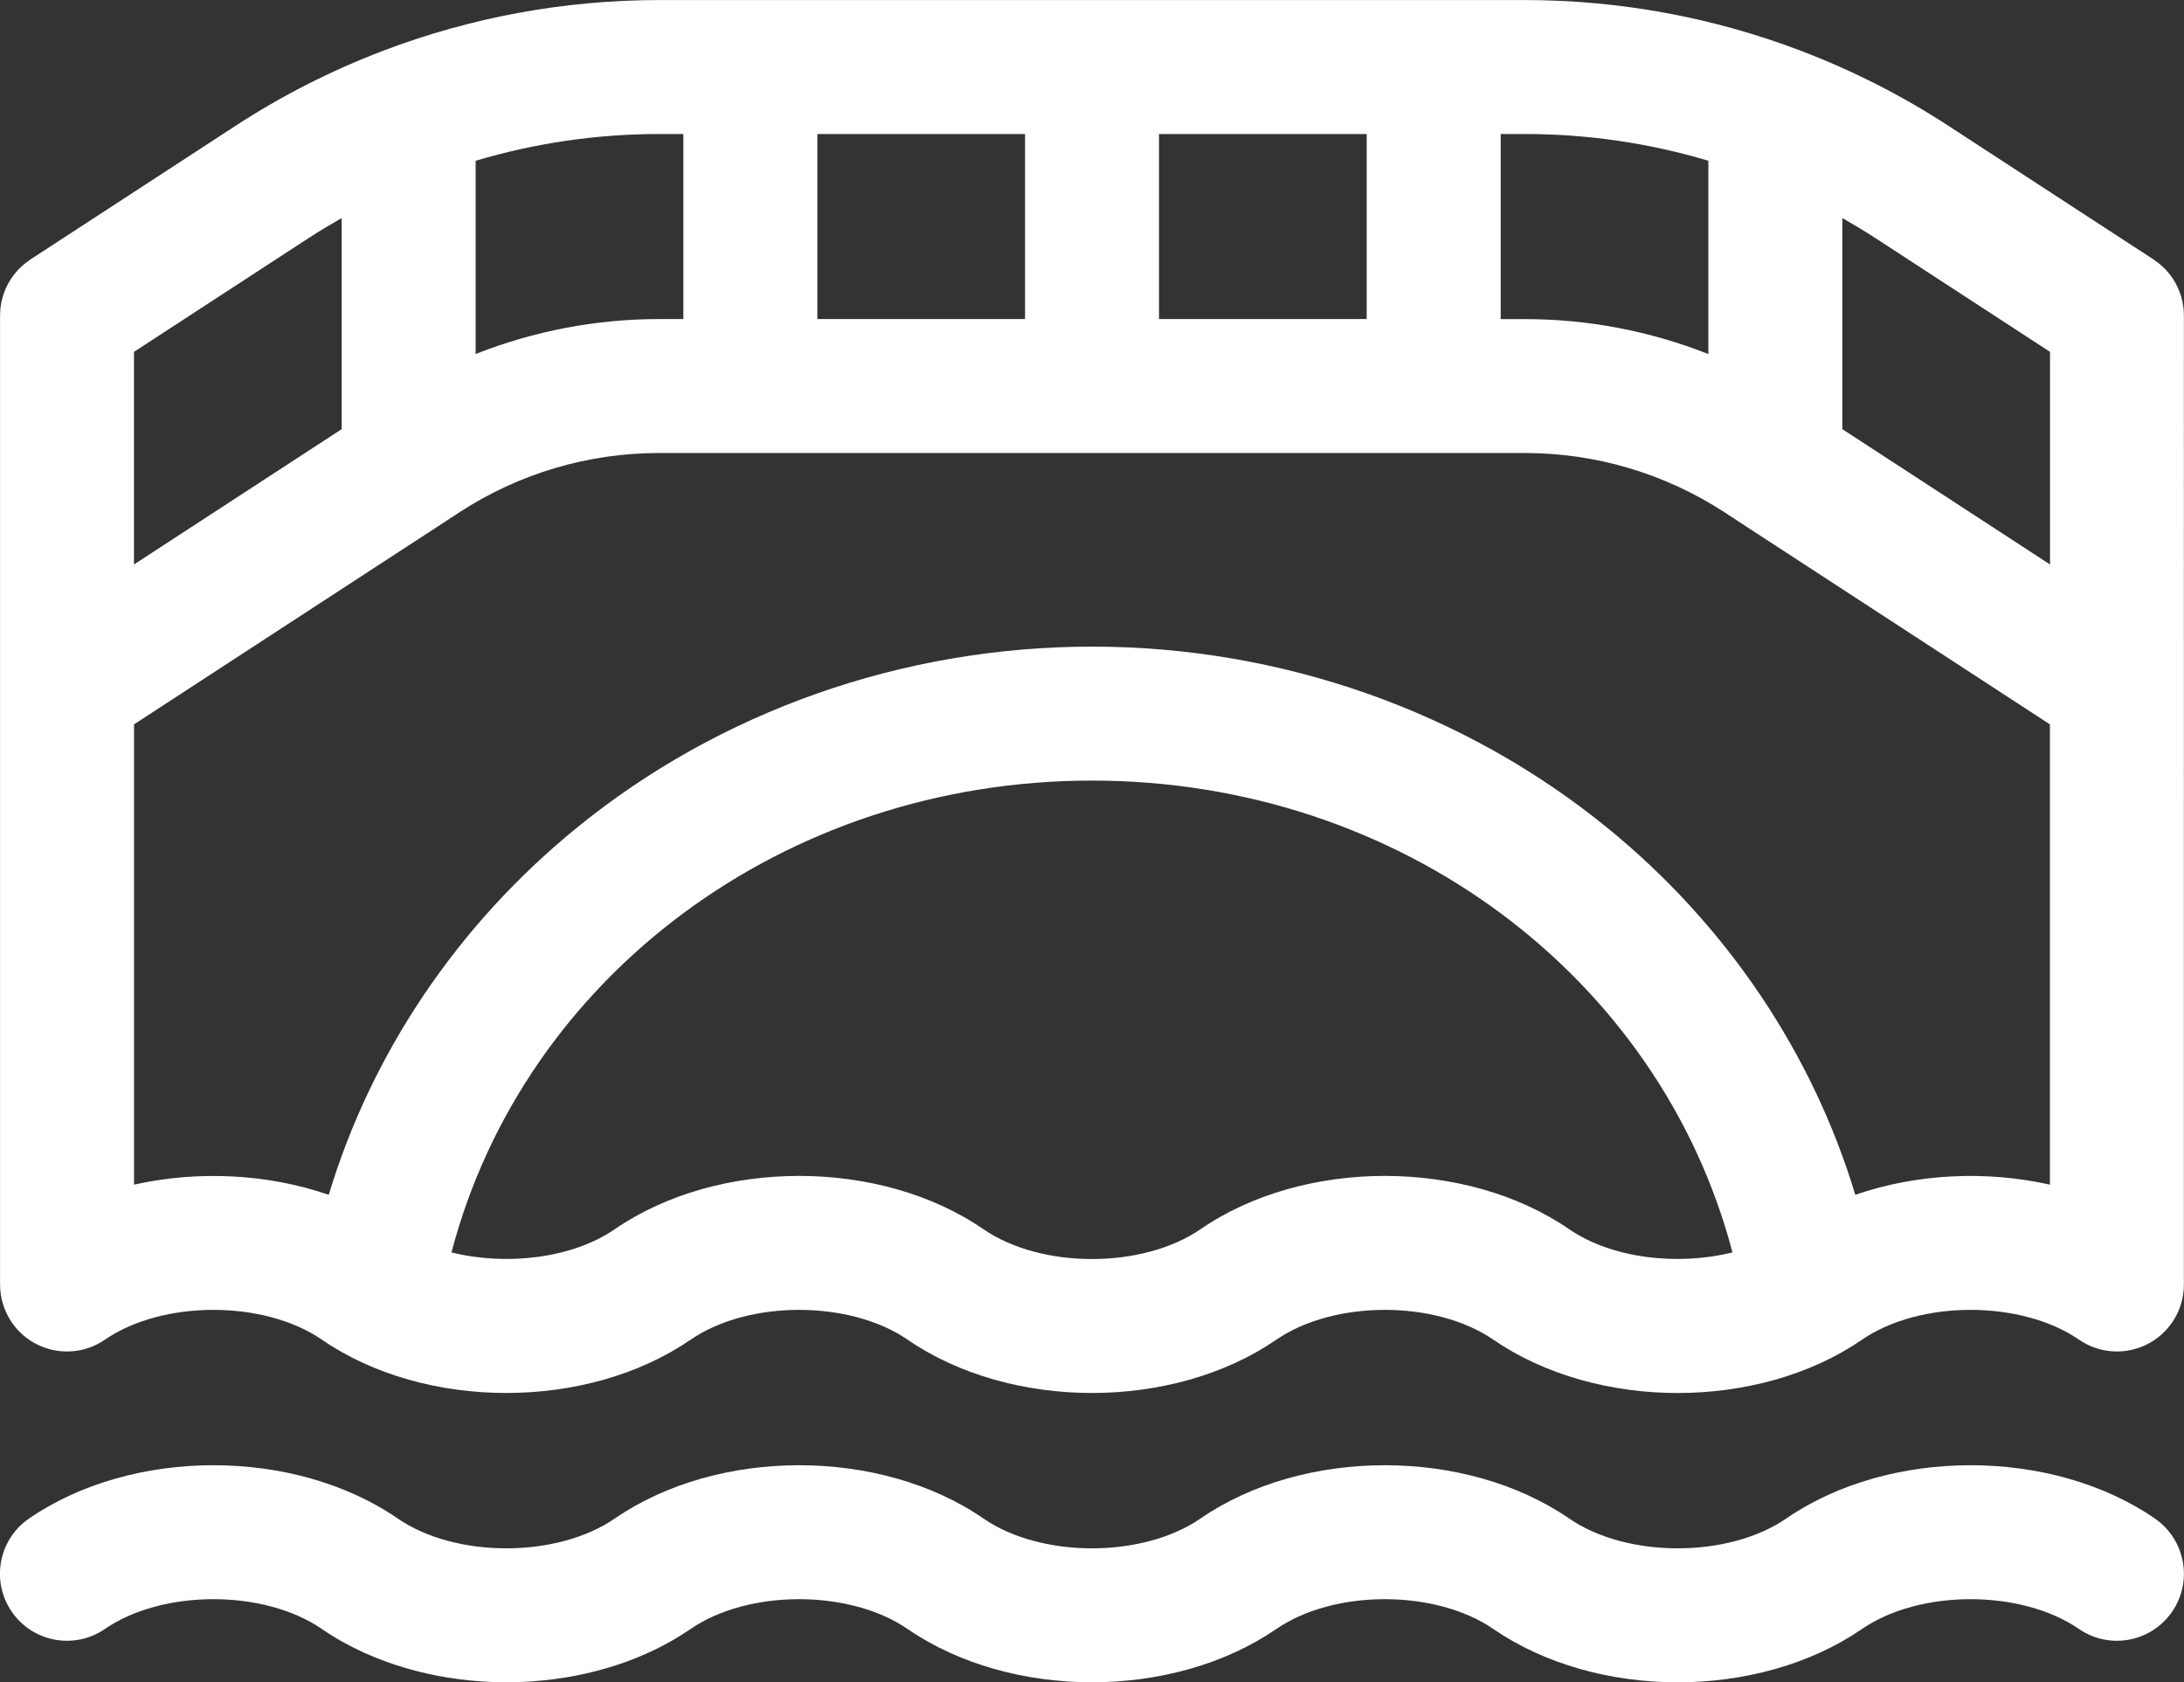
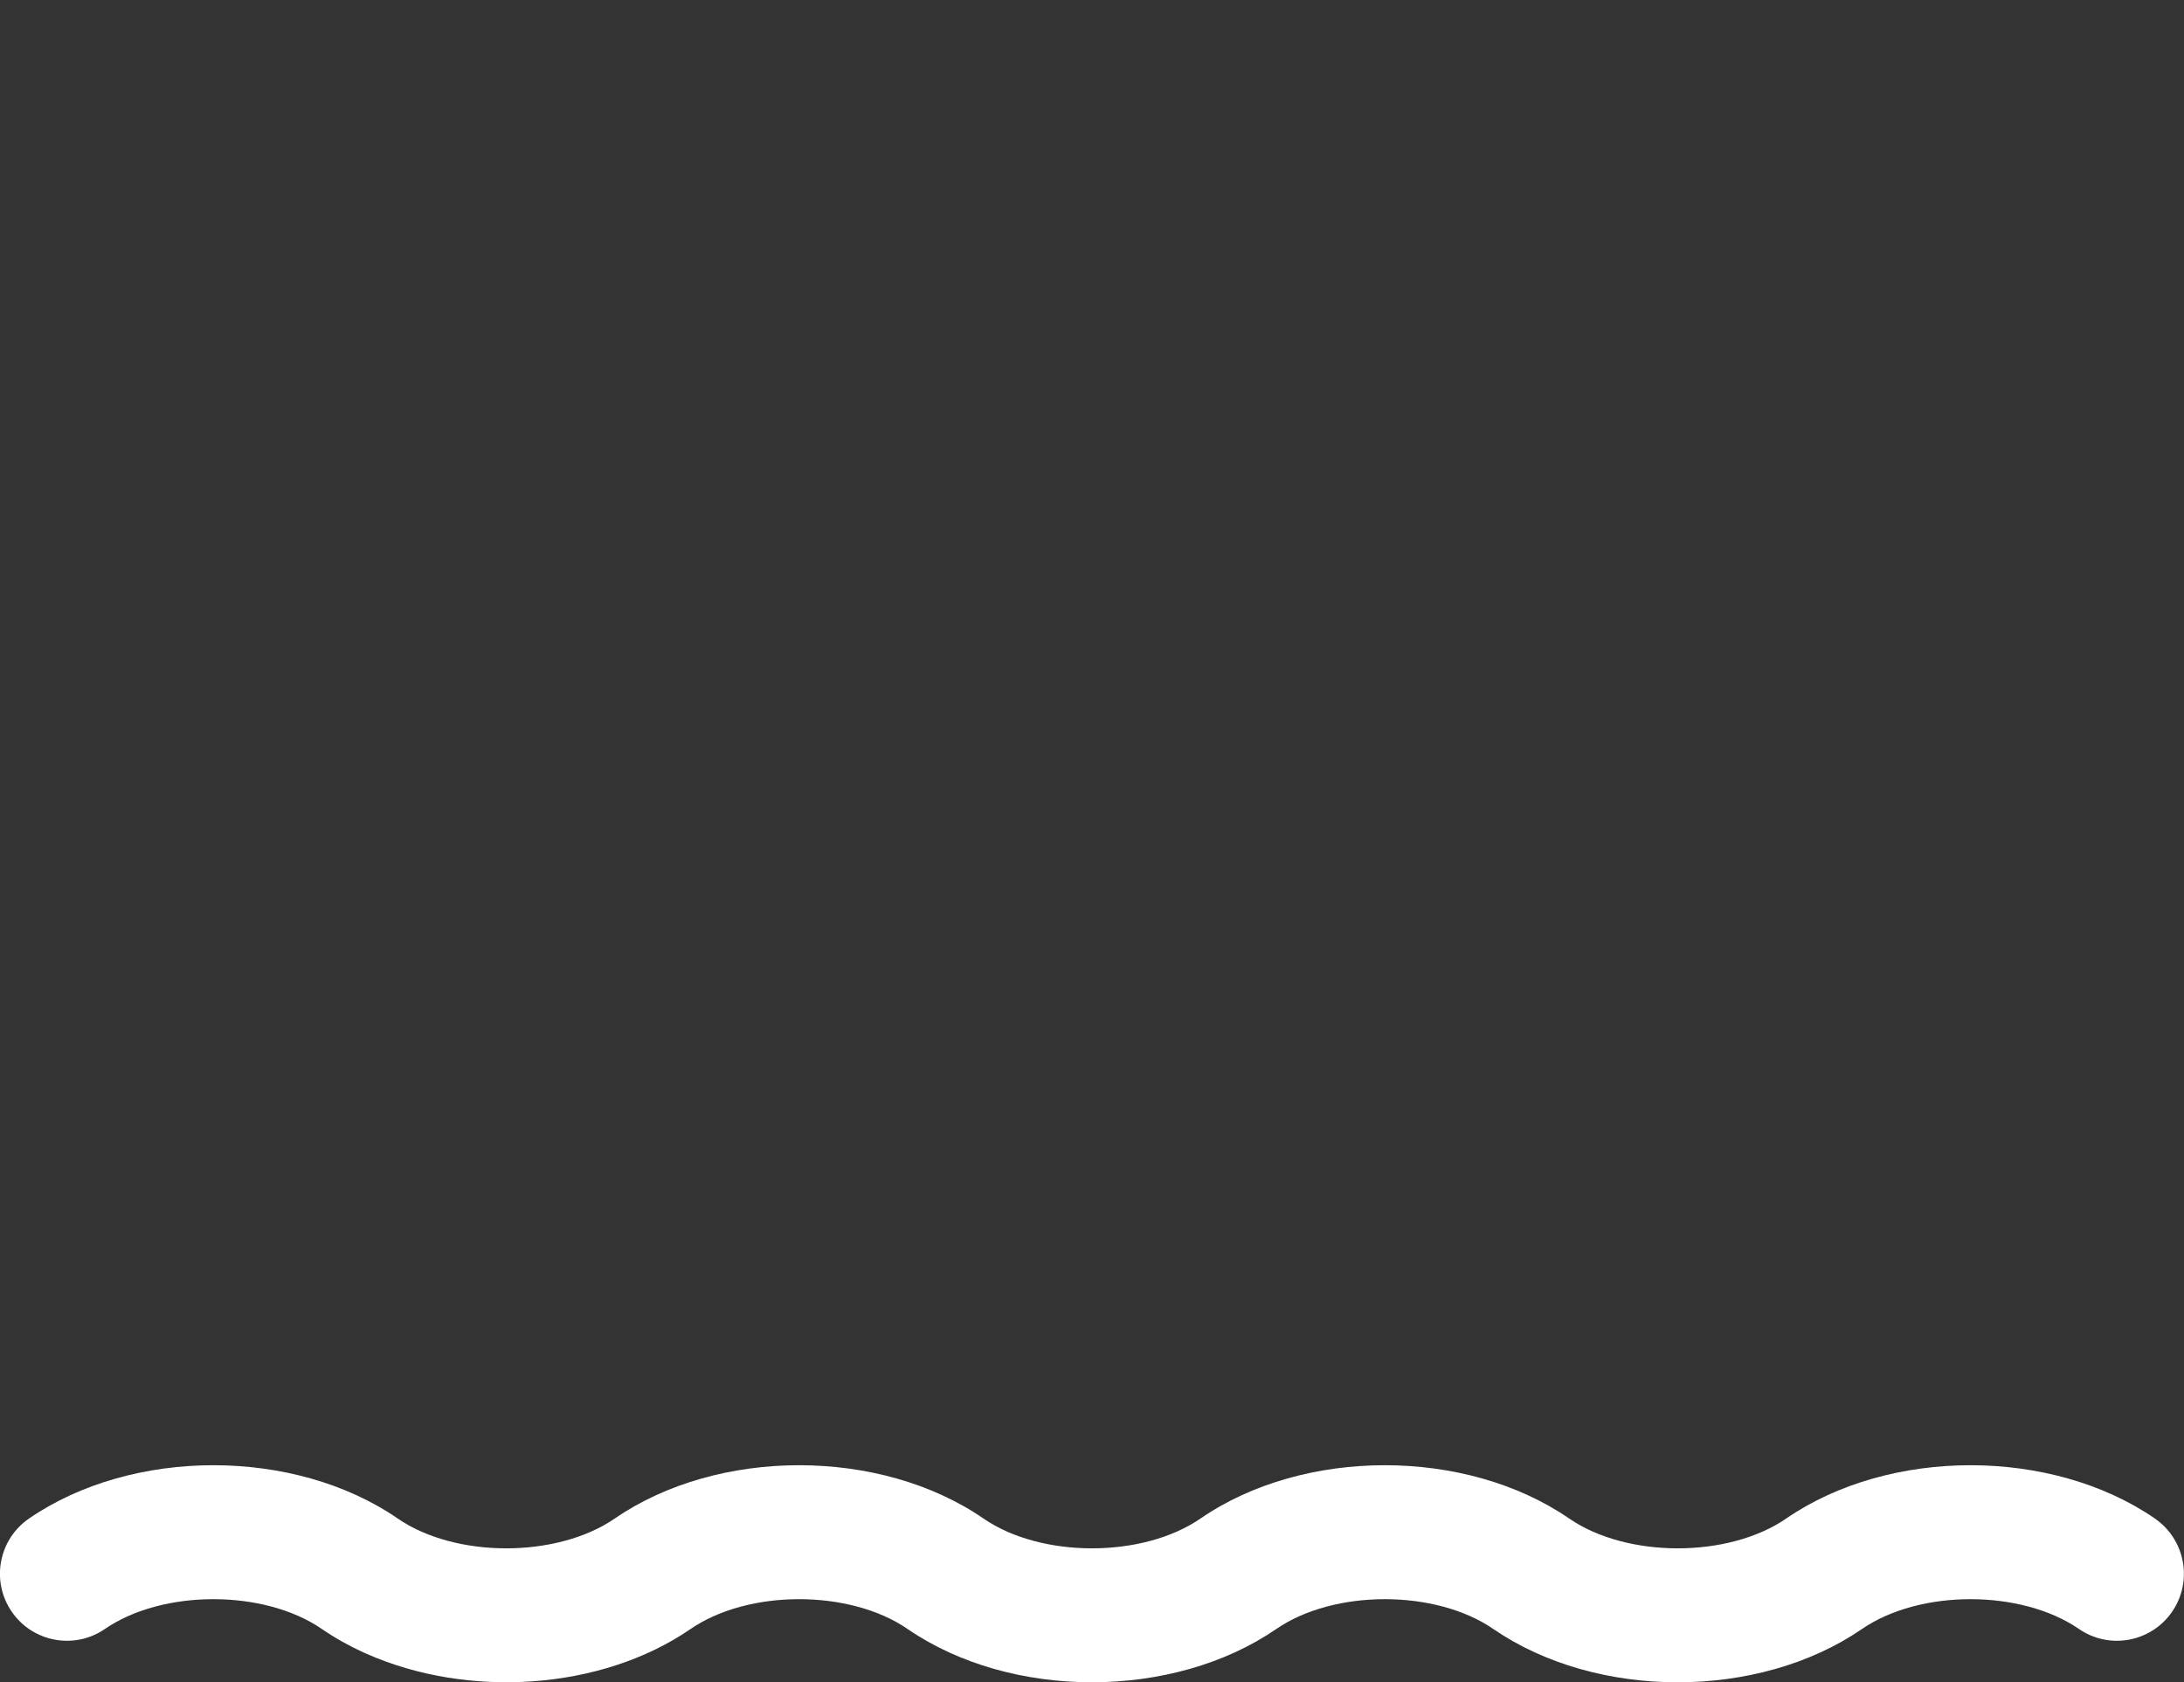
<svg xmlns="http://www.w3.org/2000/svg" id="Capa_2" data-name="Capa 2" viewBox="0 0 407.51 313.84">
  <rect x="0" y="0" width="407.51" height="313.84" fill="#333333" stroke="none" />
  <defs>
    <style>      .cls-1 {        fill: #fff;      }    </style>
  </defs>
  <g id="Capa_2-2" data-name="Capa 2">
    <g id="_4_Puente_Perlas_de_Oriente" data-name="4 Puente Perlas de Oriente">
      <path class="cls-1" d="M402.09,283.29c-19.29-13.26-49.51-13.27-68.81,0-10.78,7.41-29.7,7.41-40.48,0-19.29-13.26-49.52-13.27-68.81,0-10.78,7.41-29.7,7.41-40.48,0-19.29-13.27-49.52-13.26-68.81,0-10.78,7.41-29.7,7.41-40.48,0-19.29-13.27-49.52-13.26-68.81,0-5.69,3.91-7.13,11.69-3.22,17.38,3.91,5.69,11.7,7.13,17.38,3.22,10.78-7.41,29.7-7.41,40.48,0,2.45,1.68,5.08,3.15,7.84,4.41.16.07.33.15.49.21,18.9,8.39,43.78,6.86,60.48-4.62,10.78-7.41,29.7-7.41,40.48,0,19.29,13.26,49.51,13.26,68.81,0,10.78-7.41,29.7-7.41,40.48,0,9.65,6.63,22.03,9.95,34.4,9.95s24.76-3.32,34.4-9.95c10.78-7.41,29.7-7.41,40.48,0,5.69,3.91,13.47,2.47,17.38-3.22,3.91-5.69,2.47-13.47-3.22-17.38Z" />
-       <path class="cls-1" d="M2.2,246.7c3.91,5.69,11.7,7.13,17.38,3.22,10.78-7.41,29.7-7.41,40.48,0,19.29,13.26,49.51,13.26,68.81,0,10.78-7.41,29.7-7.41,40.48,0,19.29,13.26,49.51,13.26,68.81,0,10.78-7.41,29.7-7.41,40.48,0,9.65,6.63,22.03,9.95,34.4,9.95s24.76-3.32,34.4-9.95c10.78-7.41,29.7-7.41,40.48,0,5.69,3.91,13.47,2.47,17.38-3.22,1.5-2.18,2.21-4.67,2.19-7.13,0-.04,0-.07,0-.11V58.87s0-.05,0-.08c0-.27-.02-.54-.04-.81-.01-.15-.01-.31-.03-.46-.02-.2-.06-.39-.09-.58-.03-.22-.06-.44-.1-.65,0-.04-.02-.08-.03-.12-.27-1.21-.71-2.36-1.3-3.41-.52-.93-1.17-1.81-1.94-2.59-.05-.05-.09-.1-.13-.14-.15-.15-.31-.28-.47-.42-.15-.14-.3-.28-.46-.41-.11-.09-.24-.18-.36-.27-.22-.17-.43-.33-.66-.48-.02-.01-.04-.03-.06-.05l-38.24-24.91c-8.68-5.66-17.88-10.32-27.44-13.97-.04-.02-.08-.03-.13-.05-16.36-6.23-33.79-9.46-51.53-9.46H123.01c-17.74,0-35.16,3.23-51.53,9.46-.04.02-.09.03-.13.05-9.56,3.65-18.75,8.31-27.43,13.97L5.68,48.4s-.04.03-.06.05c-.23.15-.45.32-.66.48-.12.09-.24.17-.36.27-.16.13-.31.27-.46.41-.16.14-.32.28-.47.42-.05.05-.09.1-.13.14-.77.79-1.41,1.66-1.94,2.59-.59,1.05-1.03,2.2-1.3,3.41,0,.04-.02.08-.03.12-.04.21-.07.43-.1.65-.03.19-.07.39-.09.58-.02.15-.02.3-.03.46-.02.27-.04.54-.04.81,0,.03,0,.05,0,.08v180.6s0,.08,0,.12c0,2.46.7,4.94,2.2,7.12ZM292.8,229.32c-19.29-13.26-49.52-13.27-68.81,0-10.78,7.41-29.7,7.41-40.48,0-19.29-13.27-49.52-13.26-68.81,0-7.92,5.44-20.21,6.87-30.46,4.32,13.55-51.56,62.24-88.02,119.51-88.02s105.96,36.46,119.51,88.02c-10.25,2.55-22.54,1.12-30.46-4.32ZM346.18,222.9c-7.98-26.43-23.99-50.29-46.16-68.38-26.79-21.86-60.97-33.89-96.26-33.89s-69.48,12.04-96.26,33.89c-22.17,18.09-38.18,41.95-46.16,68.38-11.4-3.94-24.41-4.57-36.33-1.9v-85.87l58.15-37.88s.08-.05.12-.08l2.43-1.59c11.12-7.25,24.02-11.07,37.29-11.07h161.5c13.27,0,26.17,3.83,37.29,11.07l2.43,1.59s.08.05.12.08l58.15,37.88v85.87c-11.92-2.68-24.93-2.04-36.33,1.9ZM216.26,59.52V25h38.75v34.52h-38.75ZM191.26,59.52h-38.75V25h38.75v34.52ZM382.51,65.64v39.66l-38.75-25.24v-39.38c2.09,1.19,4.16,2.43,6.19,3.75l32.56,21.21ZM318.76,29.99v36.06c-10.85-4.29-22.44-6.52-34.25-6.52h-4.5V25h4.5c11.69,0,23.21,1.69,34.26,4.99ZM127.51,25v34.52h-4.5c-11.82,0-23.41,2.24-34.26,6.52V29.99c11.05-3.29,22.57-4.99,34.26-4.99h4.5ZM57.56,44.43c2.03-1.32,4.1-2.56,6.19-3.75v39.38l-38.75,25.24v-39.66l32.56-21.21Z" />
    </g>
  </g>
</svg>